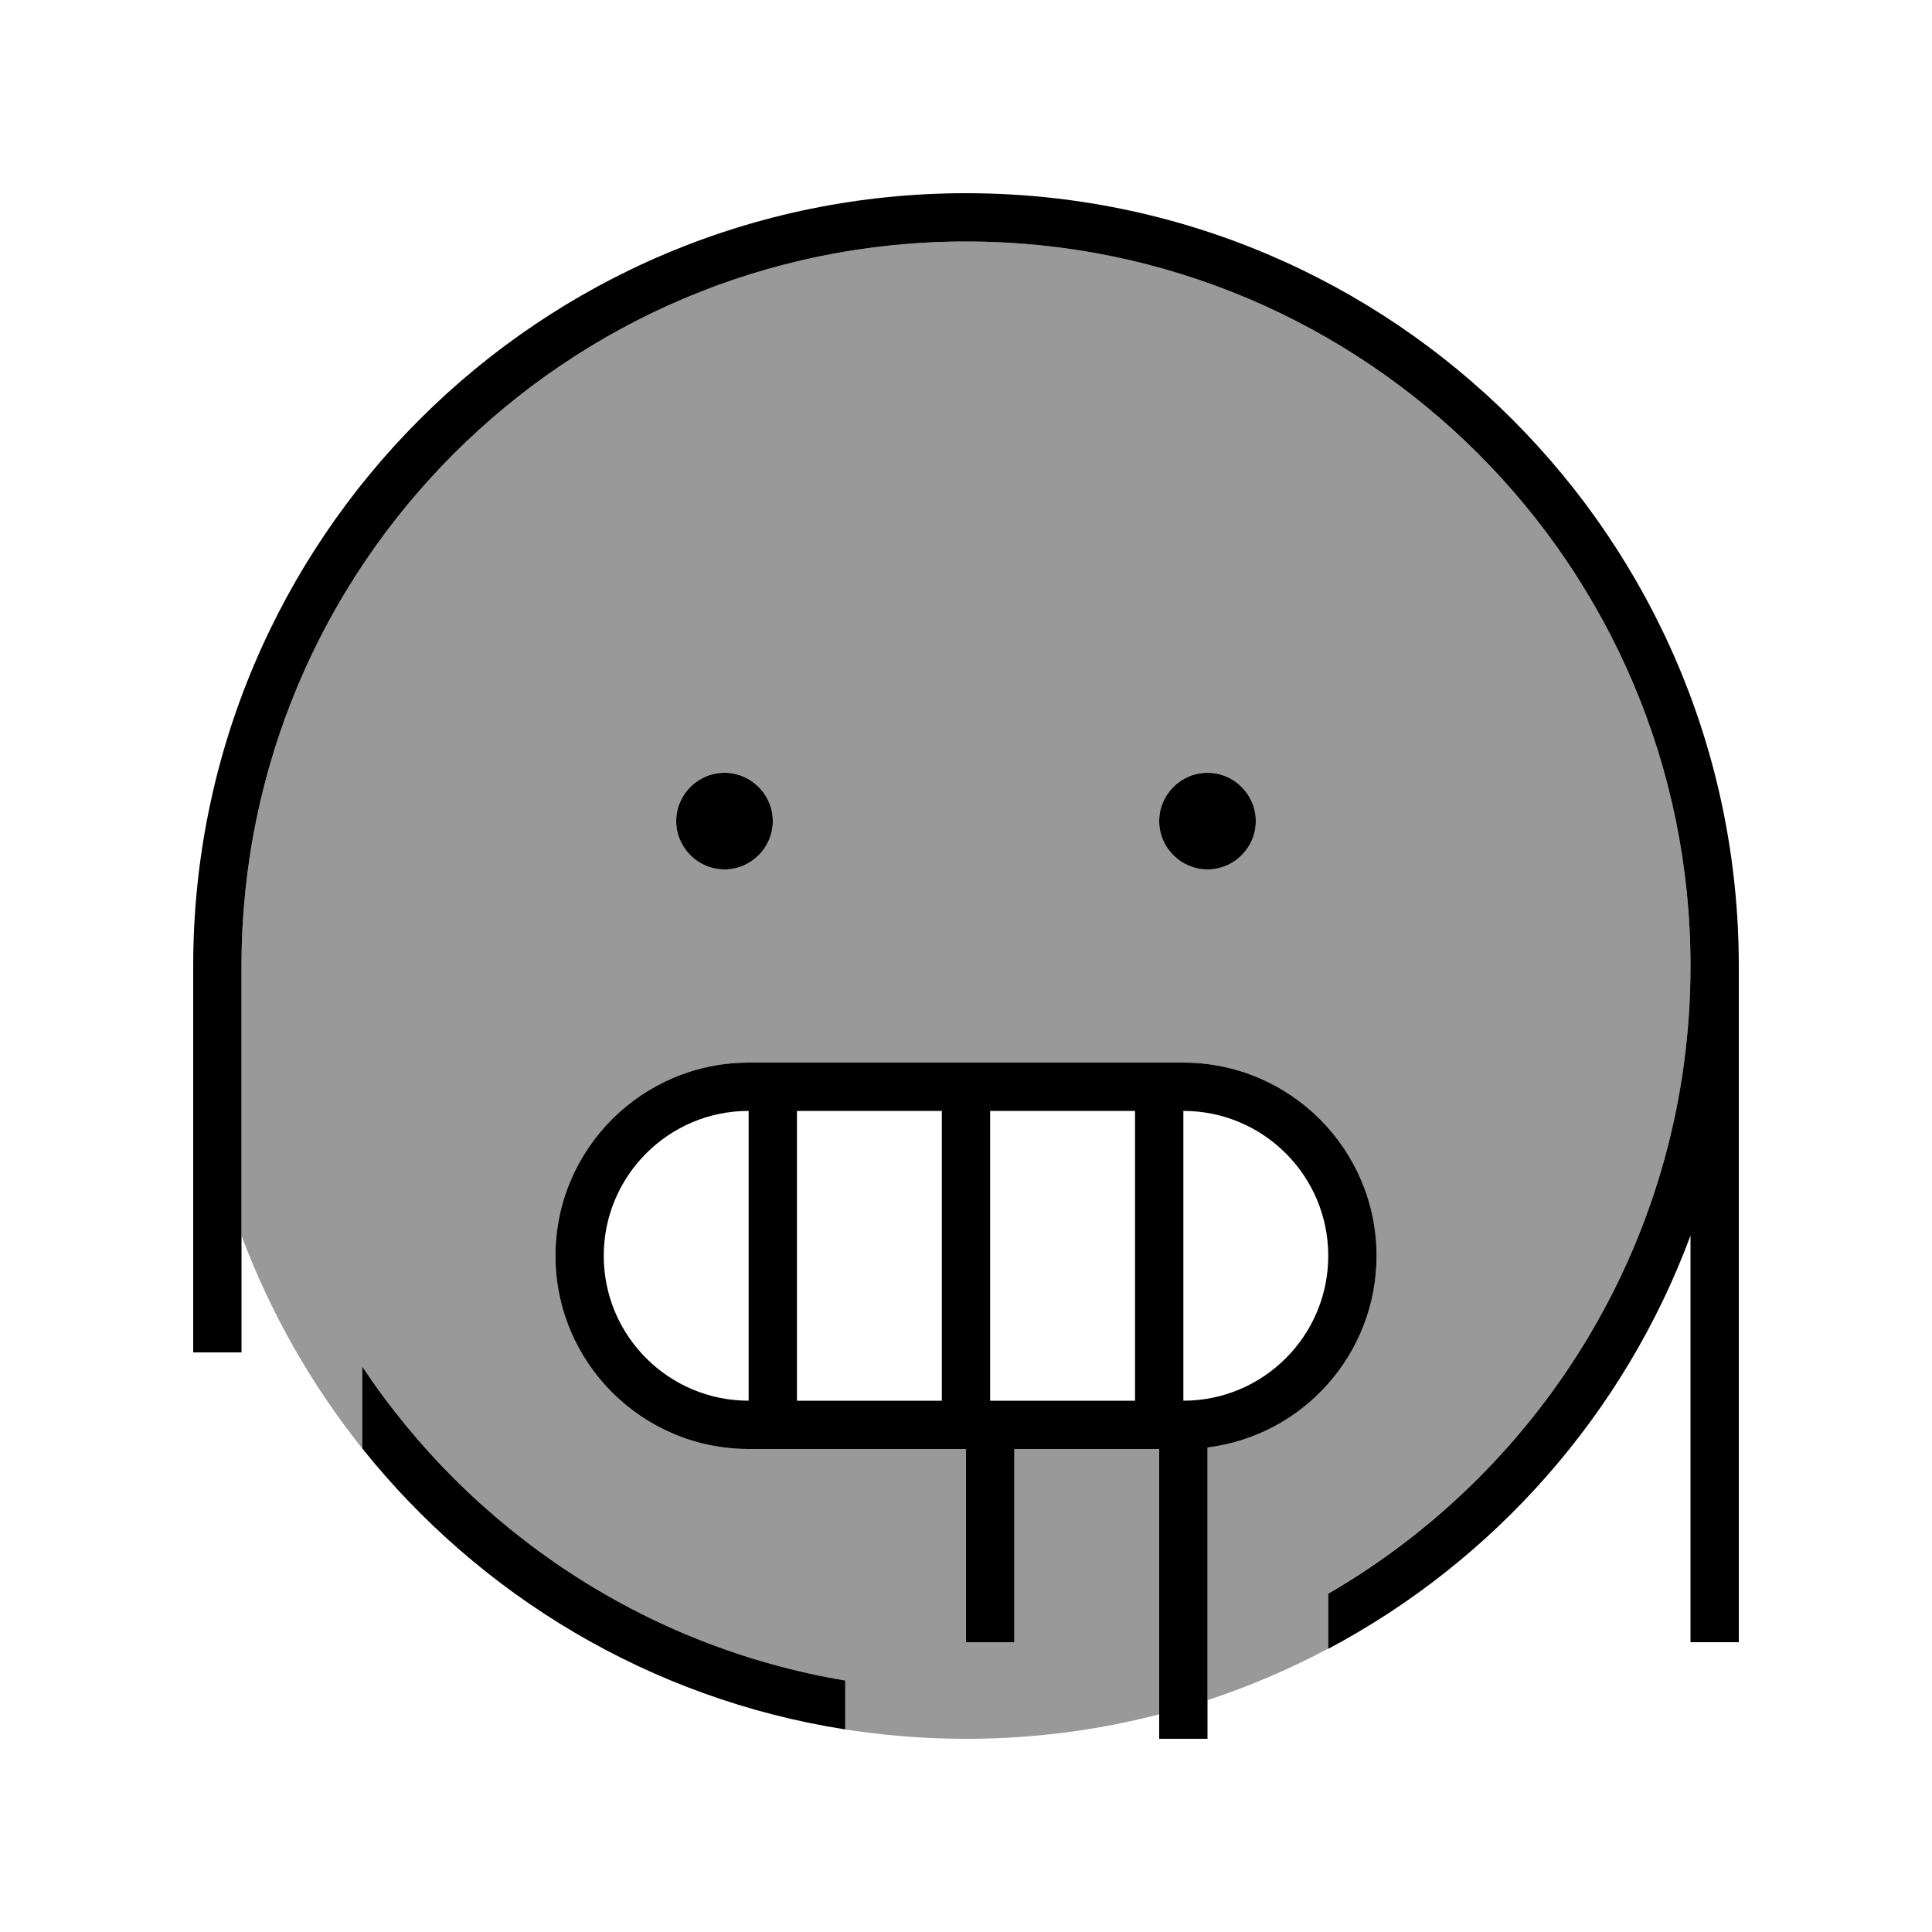
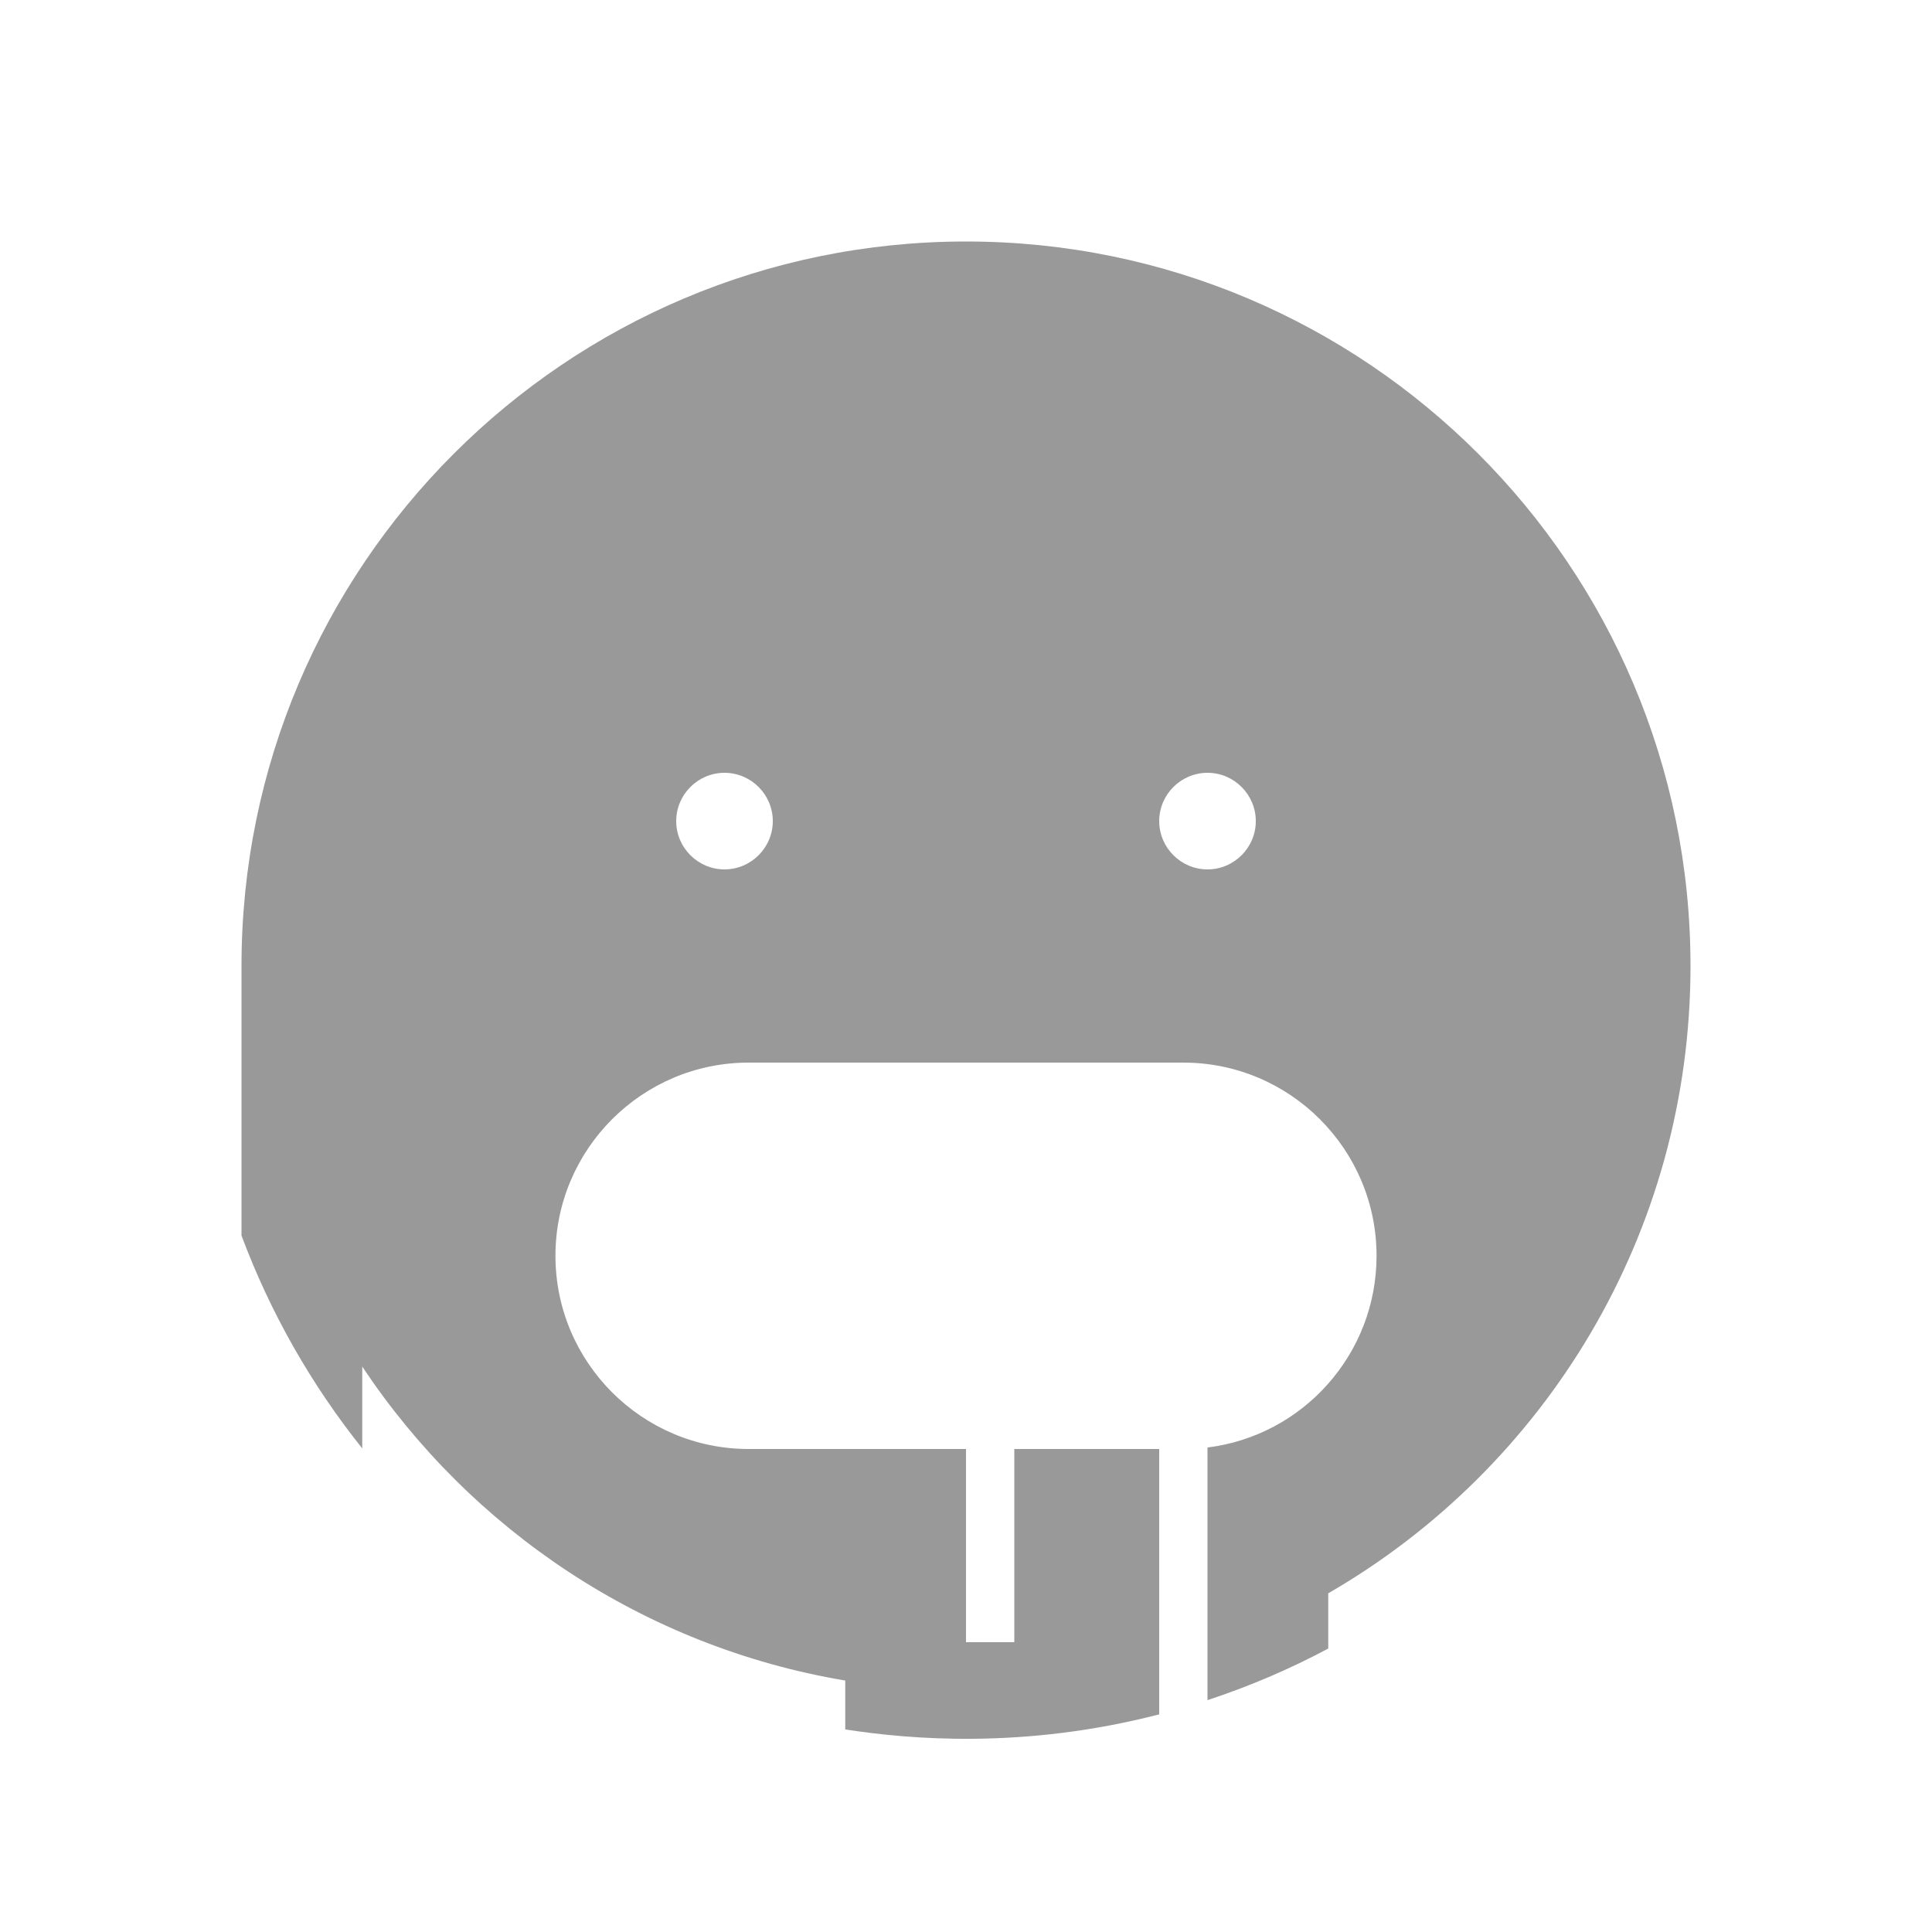
<svg xmlns="http://www.w3.org/2000/svg" viewBox="0 0 640 640">
  <path opacity=".4" fill="currentColor" d="M80 320L80 409.3C89.6 435 103.2 458.8 120 479.8L120 452.7C156 506.8 213.3 545.5 280 556.7L280 572.9C301.3 576.2 339.2 579.5 384 567.9L384 480L336 480L336 544L320 544L320 480L248 480C212.7 480 184 451.3 184 416C184 380.7 212.7 352 248 352L392 352C427.3 352 456 380.7 456 416C456 448.6 431.6 475.6 400 479.5L400 563.2C413.9 558.6 427.3 552.9 440 546.1L440 527.8C511.7 486.4 560 408.8 560 320C560 187.5 452.5 80 320 80C187.5 80 80 187.5 80 320zM256 272C256 280.8 248.8 288 240 288C231.2 288 224 280.8 224 272C224 263.2 231.2 256 240 256C248.8 256 256 263.2 256 272zM416 272C416 280.8 408.8 288 400 288C391.2 288 384 280.8 384 272C384 263.2 391.2 256 400 256C408.8 256 416 263.2 416 272z" />
-   <path fill="currentColor" d="M80 320C80 187.5 187.5 80 320 80C452.5 80 560 187.5 560 320C560 408.8 511.7 486.4 440 527.9L440 546.2C495 517 538.1 468.3 560 409.3L560 544L576 544L576 320C576 178.6 461.4 64 320 64C178.6 64 64 178.6 64 320L64 448L80 448L80 320zM280 556.7C213.3 545.5 156 506.8 120 452.7L120 479.8C159 528.6 215.5 562.8 280 572.9L280 556.7zM248 368L248 464C221.5 464 200 442.5 200 416C200 389.5 221.5 368 248 368zM312 464L264 464L264 368L312 368L312 464zM328 464L328 368L376 368L376 464L328 464zM392 464L392 368C418.5 368 440 389.5 440 416C440 442.5 418.5 464 392 464zM248 352C212.7 352 184 380.7 184 416C184 451.3 212.7 480 248 480L320 480L320 544L336 544L336 480L384 480L384 576L400 576L400 479.5C431.6 475.6 456 448.6 456 416C456 380.7 427.3 352 392 352L248 352zM240 288C248.8 288 256 280.8 256 272C256 263.2 248.8 256 240 256C231.2 256 224 263.2 224 272C224 280.8 231.2 288 240 288zM416 272C416 263.2 408.8 256 400 256C391.2 256 384 263.2 384 272C384 280.8 391.2 288 400 288C408.8 288 416 280.8 416 272z" />
</svg>